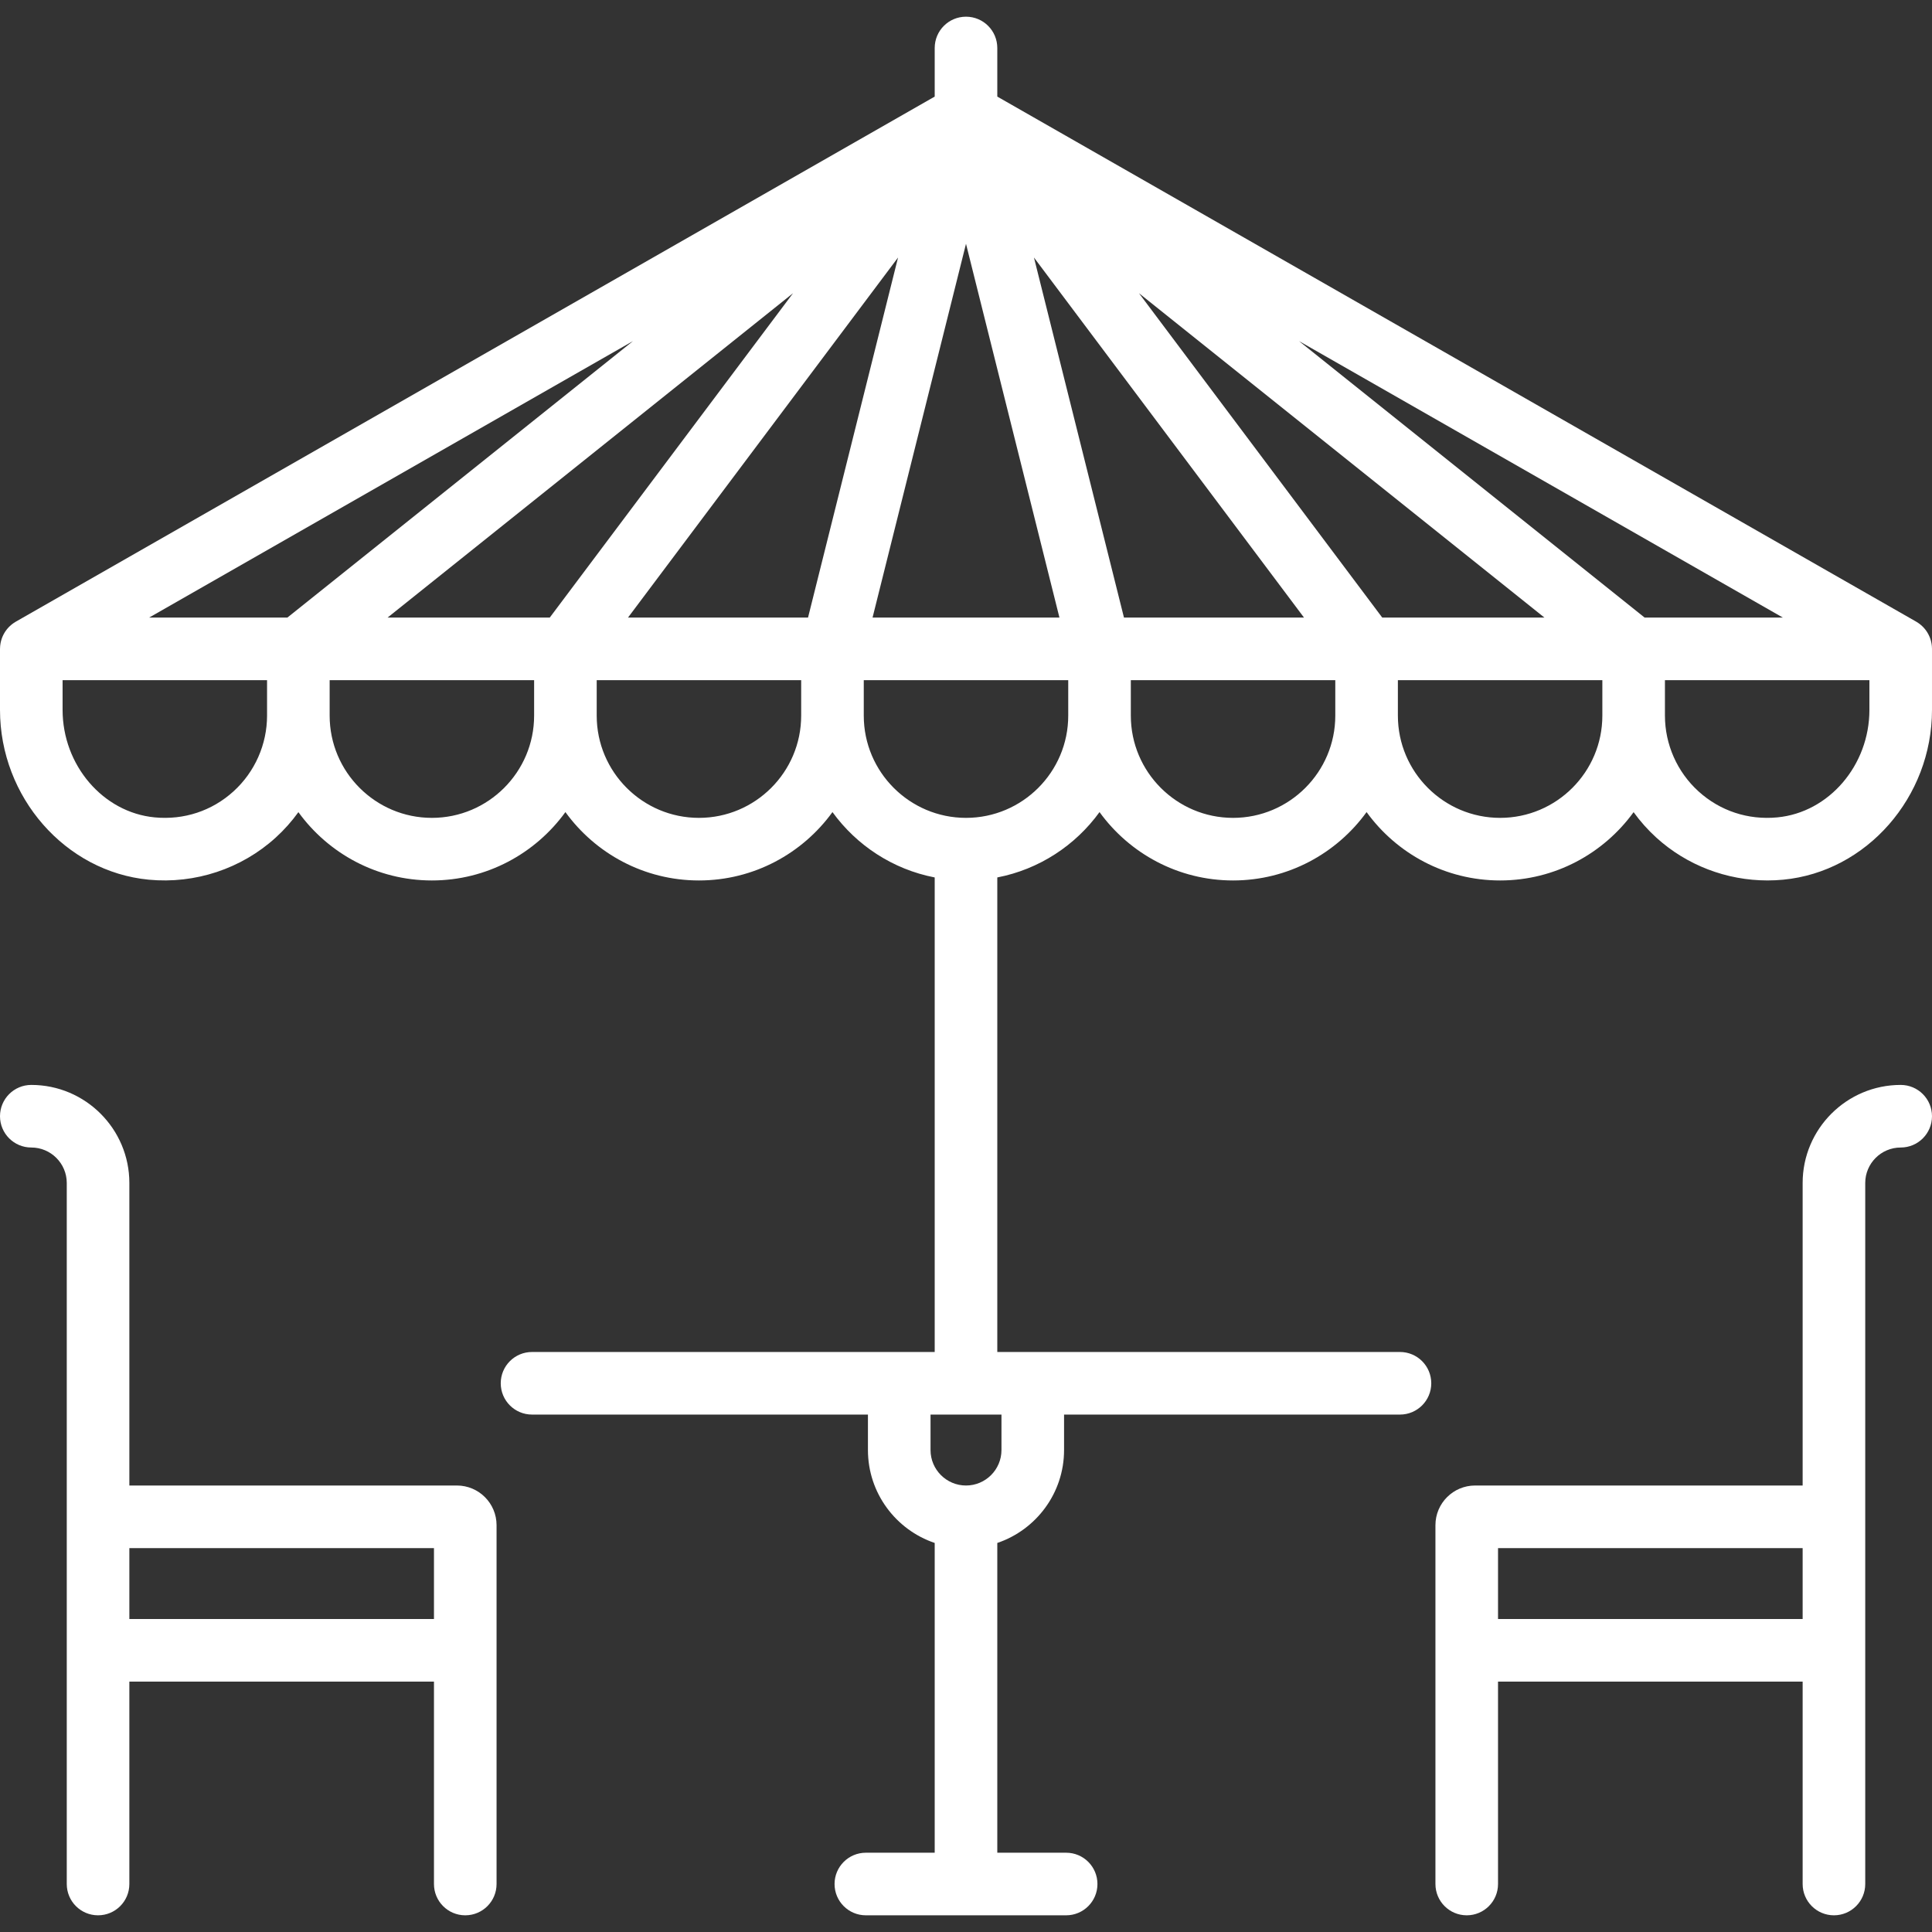
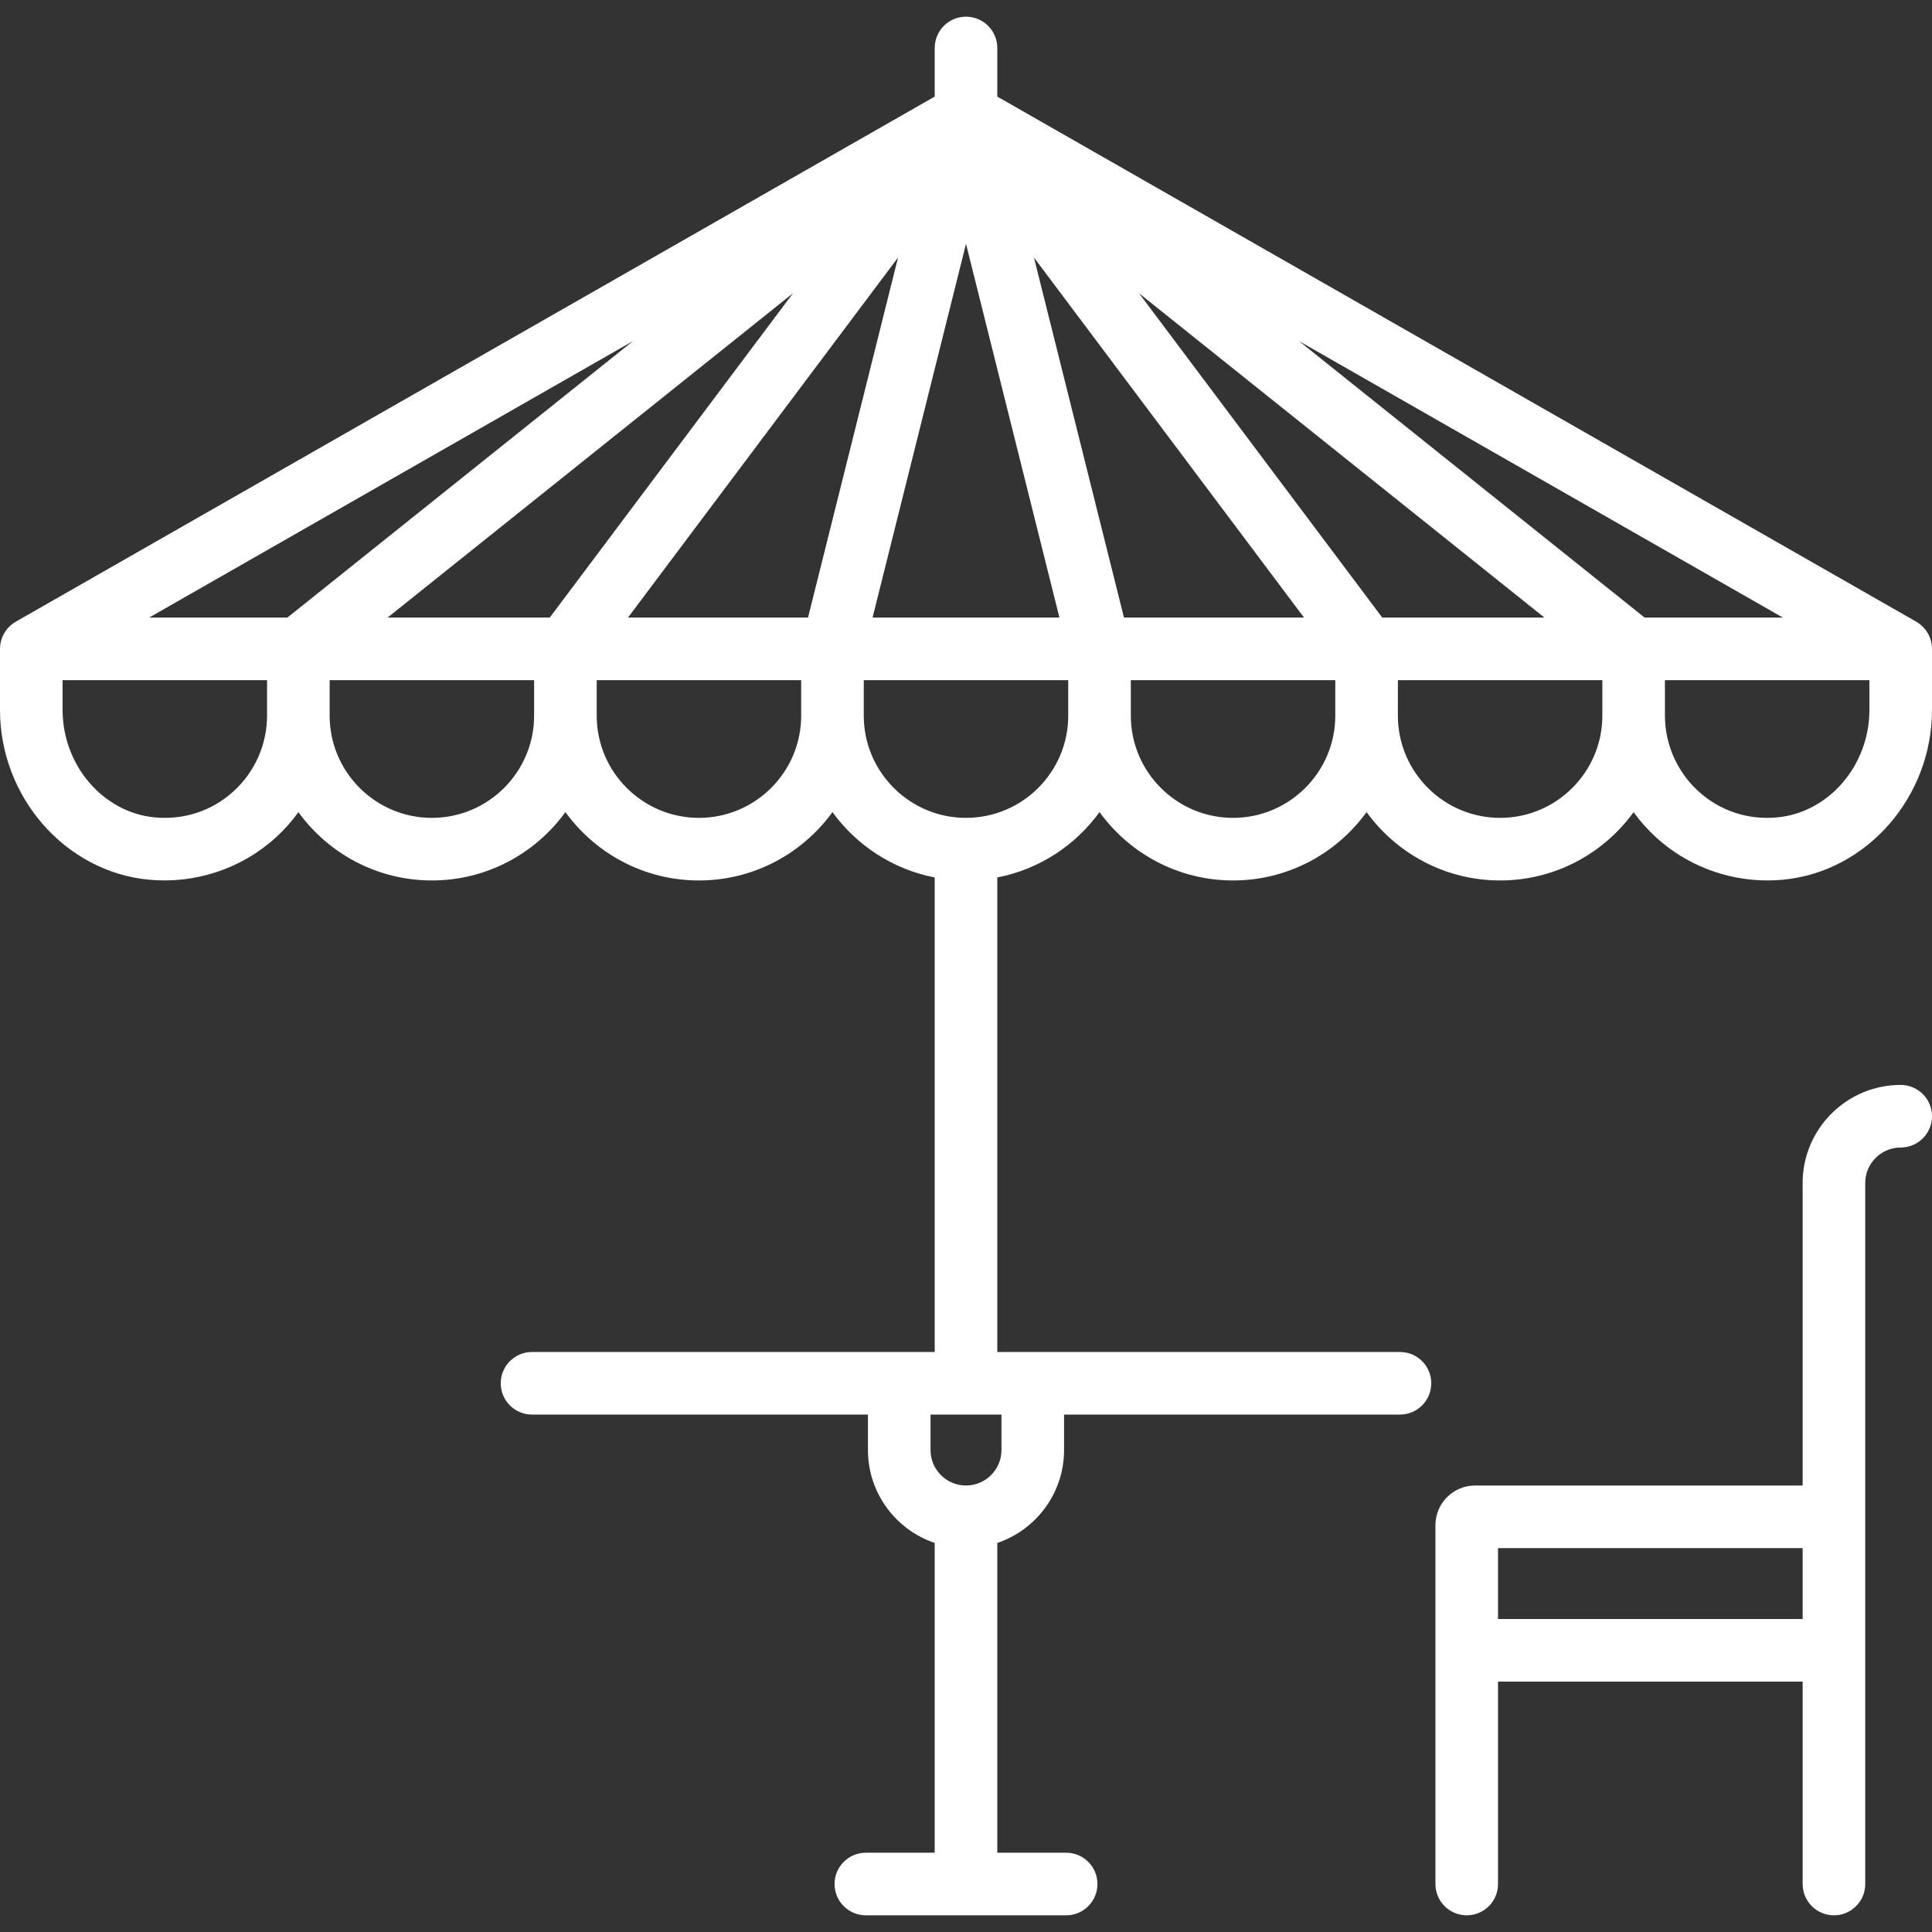
<svg xmlns="http://www.w3.org/2000/svg" fill="#ffffff" height="800px" width="800px" version="1.1" id="Capa_1" viewBox="0 0 463 463" xml:space="preserve">
  <rect x="0" y="0" width="463" height="463" fill="#333333" stroke="none" />
  <g id="SVGRepo_bgCarrier" stroke-width="0" />
  <g id="SVGRepo_tracerCarrier" stroke-linecap="round" stroke-linejoin="round" />
  <g id="SVGRepo_iconCarrier">
    <g>
-       <path d="M109.5,356H31v-72.5C31,270.542,20.458,260,7.5,260c-4.143,0-7.5,3.357-7.5,7.5s3.357,7.5,7.5,7.5 c4.687,0,8.5,3.813,8.5,8.5v168c0,4.143,3.357,7.5,7.5,7.5s7.5-3.357,7.5-7.5v-48V403h73v48.5c0,4.143,3.357,7.5,7.5,7.5 s7.5-3.357,7.5-7.5v-86C119,360.262,114.738,356,109.5,356z M31,371h73v17H31V371z" />
      <path d="M455.5,260c-12.958,0-23.5,10.542-23.5,23.5V356h-78.5c-5.238,0-9.5,4.262-9.5,9.5v86c0,4.143,3.357,7.5,7.5,7.5 s7.5-3.357,7.5-7.5V403h73v48.5c0,4.143,3.357,7.5,7.5,7.5s7.5-3.357,7.5-7.5v-168c0-4.687,3.813-8.5,8.5-8.5 c4.143,0,7.5-3.357,7.5-7.5S459.643,260,455.5,260z M359,371h73v17h-73V371z" />
      <path d="M462.99,155.298c-0.004-0.156-0.01-0.312-0.023-0.467c-0.01-0.115-0.027-0.229-0.042-0.343 c-0.017-0.123-0.033-0.245-0.056-0.366c-0.025-0.134-0.056-0.266-0.088-0.397c-0.024-0.1-0.049-0.2-0.077-0.3 c-0.04-0.138-0.085-0.274-0.133-0.409c-0.033-0.093-0.065-0.186-0.102-0.278c-0.052-0.13-0.108-0.257-0.167-0.384 c-0.044-0.097-0.09-0.193-0.138-0.287c-0.058-0.113-0.121-0.223-0.184-0.333c-0.061-0.104-0.123-0.208-0.188-0.31 c-0.061-0.094-0.125-0.185-0.19-0.276c-0.078-0.109-0.157-0.217-0.241-0.323c-0.065-0.081-0.132-0.159-0.2-0.237 c-0.091-0.104-0.183-0.208-0.28-0.308c-0.075-0.078-0.154-0.152-0.233-0.226c-0.095-0.09-0.19-0.179-0.29-0.264 c-0.098-0.083-0.2-0.162-0.302-0.24c-0.088-0.067-0.174-0.135-0.265-0.198c-0.132-0.092-0.27-0.177-0.408-0.261 c-0.055-0.033-0.104-0.071-0.16-0.103l-0.145-0.083c0,0,0,0,0,0L239,23.148V11.5c0-4.143-3.357-7.5-7.5-7.5s-7.5,3.357-7.5,7.5 v11.648L3.925,148.905l0,0l-0.145,0.083c-0.056,0.032-0.106,0.069-0.16,0.103c-0.138,0.084-0.276,0.169-0.408,0.261 c-0.091,0.063-0.177,0.131-0.265,0.198c-0.102,0.078-0.204,0.156-0.303,0.24c-0.1,0.085-0.195,0.174-0.29,0.264 c-0.079,0.074-0.157,0.148-0.233,0.226c-0.097,0.1-0.189,0.203-0.279,0.307c-0.068,0.078-0.136,0.157-0.201,0.238 c-0.084,0.105-0.163,0.213-0.24,0.322c-0.065,0.091-0.13,0.183-0.191,0.277c-0.066,0.102-0.128,0.205-0.188,0.31 c-0.064,0.11-0.126,0.22-0.184,0.333c-0.049,0.095-0.094,0.191-0.139,0.288c-0.058,0.126-0.115,0.253-0.166,0.382 c-0.036,0.092-0.069,0.185-0.102,0.279c-0.047,0.135-0.093,0.27-0.133,0.408c-0.029,0.099-0.053,0.199-0.077,0.3 c-0.032,0.132-0.063,0.263-0.088,0.397c-0.023,0.122-0.039,0.244-0.056,0.366c-0.015,0.114-0.032,0.227-0.042,0.343 c-0.014,0.155-0.019,0.311-0.024,0.467C0.008,155.365,0,155.432,0,155.5v14.624c0,20.911,15.657,38.785,35.645,40.691 c11.124,1.058,22.207-2.614,30.42-10.082c2.037-1.852,3.858-3.901,5.446-6.103C78.695,204.538,90.354,211,103.5,211 c13.153,0,24.817-6.468,32-16.384c7.183,9.916,18.847,16.384,32,16.384s24.817-6.468,32-16.384 c5.782,7.982,14.469,13.724,24.5,15.661V324h-96.5c-4.143,0-7.5,3.357-7.5,7.5s3.357,7.5,7.5,7.5H208v8.5 c0,10.336,6.71,19.128,16,22.266V444h-16.5c-4.143,0-7.5,3.357-7.5,7.5s3.357,7.5,7.5,7.5h48c4.143,0,7.5-3.357,7.5-7.5 s-3.357-7.5-7.5-7.5H239v-74.234c9.29-3.138,16-11.93,16-22.266V339h80.5c4.143,0,7.5-3.357,7.5-7.5s-3.357-7.5-7.5-7.5H239 V210.277c10.031-1.937,18.718-7.678,24.5-15.661c7.183,9.916,18.847,16.384,32,16.384s24.817-6.468,32-16.384 c7.183,9.916,18.847,16.384,32,16.384c13.146,0,24.805-6.462,31.99-16.369c1.588,2.201,3.409,4.25,5.446,6.103 c7.284,6.622,16.827,10.262,26.648,10.262c1.254,0,2.513-0.06,3.771-0.18c19.987-1.906,35.645-19.78,35.645-40.691V155.5 C463,155.432,462.992,155.365,462.99,155.298z M240,347.5c0,4.687-3.813,8.5-8.5,8.5s-8.5-3.813-8.5-8.5V339h17V347.5z M68.869,148 H35.741l115.947-66.256L68.869,148z M190.054,70.261L131.75,148H92.881L190.054,70.261z M215.216,61.712L193.644,148H150.5 L215.216,61.712z M231.5,58.423L253.894,148h-44.788L231.5,58.423z M269.356,148l-21.572-86.288L312.5,148H269.356z M331.25,148 l-58.304-77.739L370.119,148H331.25z M394.131,148l-82.82-66.256L427.259,148H394.131z M55.975,189.634 c-5.17,4.701-11.89,6.917-18.906,6.25C24.693,194.703,15,183.389,15,170.124V163h49v8.5C64,178.388,61.075,184.997,55.975,189.634z M103.5,196C89.99,196,79,185.01,79,171.5V163h49v8.5C128,185.01,117.01,196,103.5,196z M167.5,196c-13.51,0-24.5-10.99-24.5-24.5 V163h49v8.5C192,185.01,181.01,196,167.5,196z M231.5,196c-13.51,0-24.5-10.99-24.5-24.5V163h49v8.5 C256,185.01,245.01,196,231.5,196z M295.5,196c-13.51,0-24.5-10.99-24.5-24.5V163h49v8.5C320,185.01,309.01,196,295.5,196z M359.5,196c-13.51,0-24.5-10.99-24.5-24.5V163h49v8.5C384,185.01,373.01,196,359.5,196z M448,170.124 c0,13.265-9.693,24.579-22.068,25.76c-7.027,0.667-13.736-1.551-18.906-6.25C401.925,184.997,399,178.388,399,171.5V163h49V170.124 z" />
    </g>
  </g>
</svg>